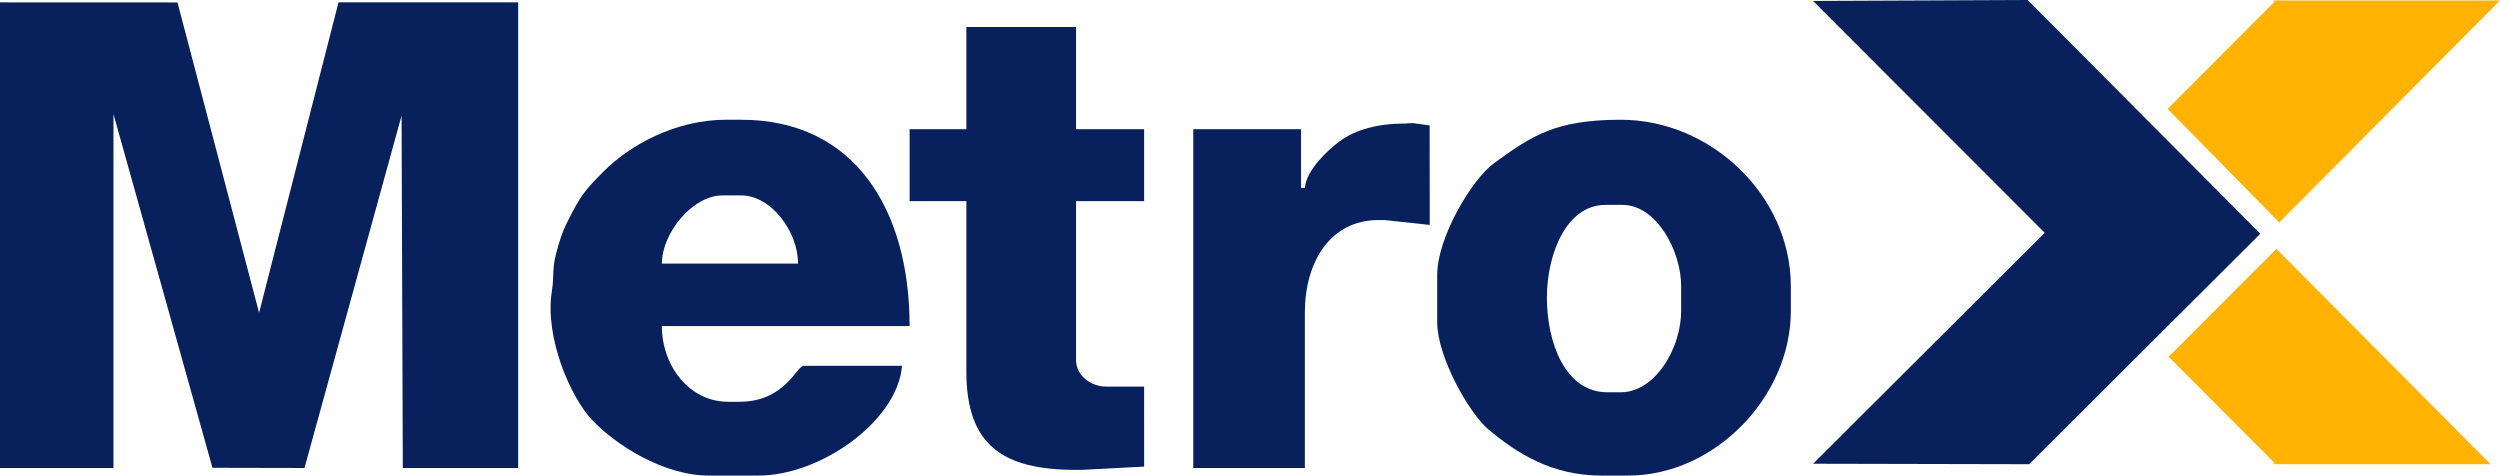
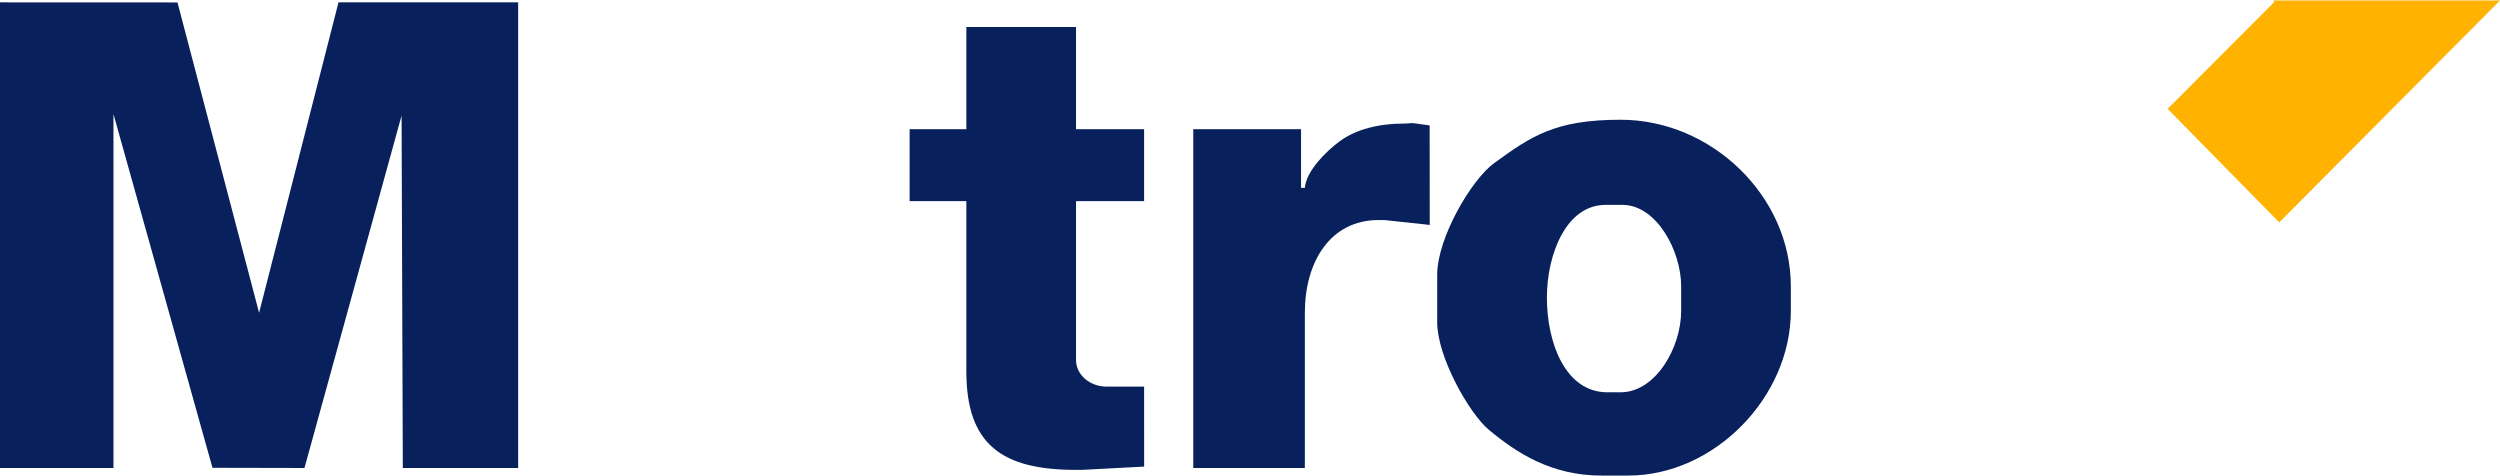
<svg xmlns="http://www.w3.org/2000/svg" xml:space="preserve" width="171.193mm" height="32.565mm" style="shape-rendering:geometricPrecision; text-rendering:geometricPrecision; image-rendering:optimizeQuality; fill-rule:evenodd; clip-rule:evenodd" viewBox="0 0 175.503 33.385">
  <defs>
    <style type="text/css">
   
    .fil0 {fill:#08215C}
    .fil1 {fill:#FFB200}
   
  </style>
  </defs>
  <g id="Layer_x0020_1">
    <g id="_135515152">
      <polygon id="_137109800" class="fil0" points="7.965,8.006 14.916,32.84 21.374,32.854 28.191,8.115 28.277,32.854 36.375,32.854 36.375,0.166 23.763,0.166 18.188,21.958 12.459,0.171 -0,0.166 -0,32.854 7.965,32.854 " />
-       <polygon id="_137110400" class="fil0" points="143.542,16.344 127.28,32.555 142.447,32.588 158.677,16.41 142.348,0 127.28,0.066 " />
-       <path id="_137110328" class="fil0" d="M46.465 18.503c0,-2.153 2.158,-4.784 4.248,-4.784l1.327 0c2.079,0 3.983,2.519 3.983,4.784l-9.559 0zm4.514 -10.098c-3.58,0 -6.767,1.79 -8.596,3.621 -1.375,1.376 -1.648,1.748 -2.555,3.555 -0.376,0.748 -0.567,1.36 -0.798,2.257 -0.283,1.099 -0.114,1.498 -0.292,2.631 -0.505,3.215 1.304,7.418 2.846,9.034 1.639,1.717 4.97,3.884 8.201,3.884l3.452 0c4.385,0 9.768,-3.835 10.089,-7.707l-6.903 0c-0.506,0 -1.306,2.525 -4.514,2.525l-0.797 0c-2.705,0 -4.647,-2.499 -4.647,-5.315l17.391 0c0,-8.176 -3.865,-14.484 -11.815,-14.484l-1.062 0z" />
-       <path id="_137110592" class="fil0" d="M108.594 20.895c0,-3.006 1.335,-6.511 4.115,-6.511l1.195 0c2.376,0 4.115,3.212 4.115,5.714l0 1.727c0,2.578 -1.794,5.714 -4.248,5.714l-0.929 0c-2.959,0 -4.248,-3.482 -4.248,-6.644zm5.708 12.491c6.044,0 11.417,-5.497 11.417,-11.56l0 -1.727c0,-6.344 -5.576,-11.693 -11.948,-11.693 -4.59,0 -6.262,1.139 -8.895,3.056 -1.558,1.135 -3.983,5.208 -3.983,7.84l0 3.322c0,2.428 2.242,6.394 3.618,7.541 1.969,1.642 4.4,3.222 7.932,3.222l1.859 0 0 0z" />
+       <path id="_137110592" class="fil0" d="M108.594 20.895c0,-3.006 1.335,-6.511 4.115,-6.511l1.195 0c2.376,0 4.115,3.212 4.115,5.714l0 1.727c0,2.578 -1.794,5.714 -4.248,5.714l-0.929 0c-2.959,0 -4.248,-3.482 -4.248,-6.644zm5.708 12.491c6.044,0 11.417,-5.497 11.417,-11.56l0 -1.727c0,-6.344 -5.576,-11.693 -11.948,-11.693 -4.59,0 -6.262,1.139 -8.895,3.056 -1.558,1.135 -3.983,5.208 -3.983,7.84l0 3.322c0,2.428 2.242,6.394 3.618,7.541 1.969,1.642 4.4,3.222 7.932,3.222l1.859 0 0 0" />
      <path id="_137110784" class="fil0" d="M63.856 14.118l3.983 0 0 11.959c0,5.15 2.52,6.91 7.7,6.91l0.398 0 4.383 -0.231 -0.002 -5.616 -2.655 0c-1.116,0 -2.124,-0.804 -2.124,-1.86l0 -11.162 4.779 0 0 -5.049 -4.779 0 0 -7.175 -7.7 0 0 7.175 -3.983 0 0 5.049 0 -0z" />
      <path id="_137110976" class="fil0" d="M91.602 21.958c0,-3.573 1.782,-6.511 5.177,-6.511l0.398 0 3.193 0.343 -0.007 -6.987 -1.19 -0.162 -0.535 0.03c-1.903,0 -3.466,0.421 -4.594,1.249 -0.858,0.63 -2.34,2.033 -2.442,3.269l-0.266 0 0 -4.119 -7.567 0 0 23.785 7.833 0 0 -10.896z" />
      <polygon id="_137111336" class="fil1" points="152.173,7.642 160.004,15.613 175.503,0.033 159.572,0.033 159.669,0.129 " />
-       <polygon id="_137111600" class="fil1" points="159.668,32.493 159.572,32.588 174.84,32.588 159.805,17.473 152.241,25.045 " />
    </g>
  </g>
</svg>